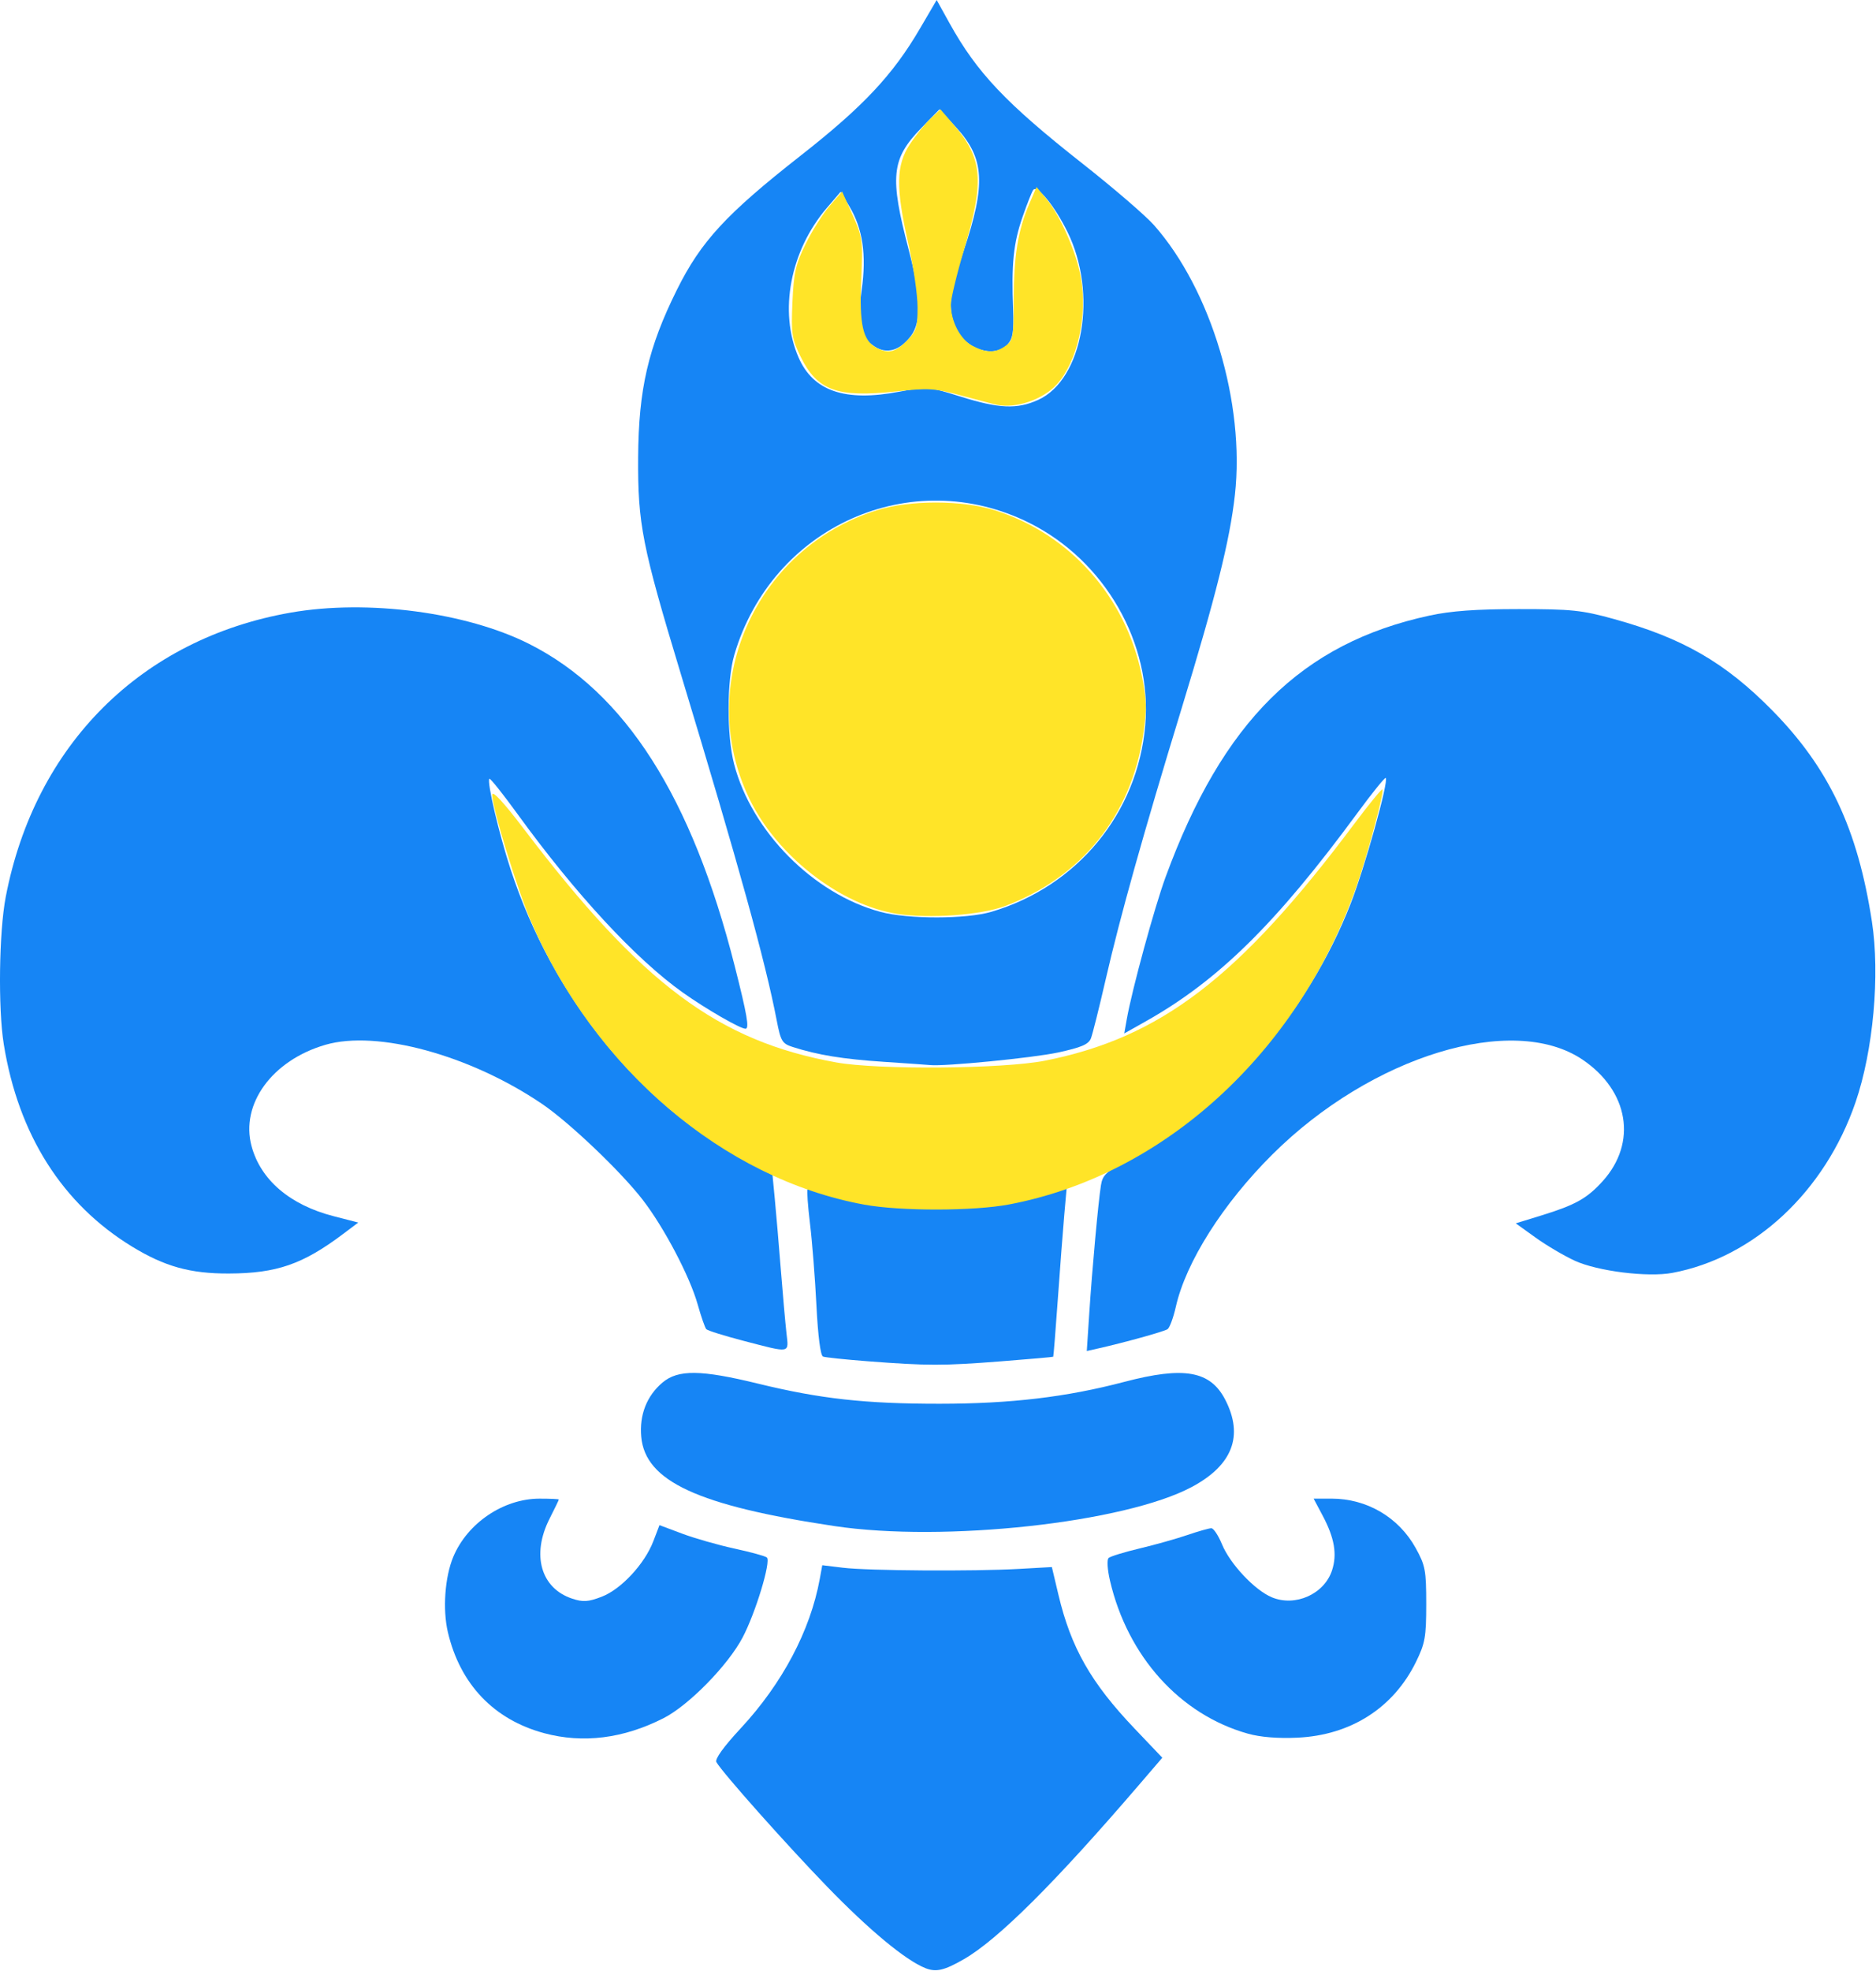
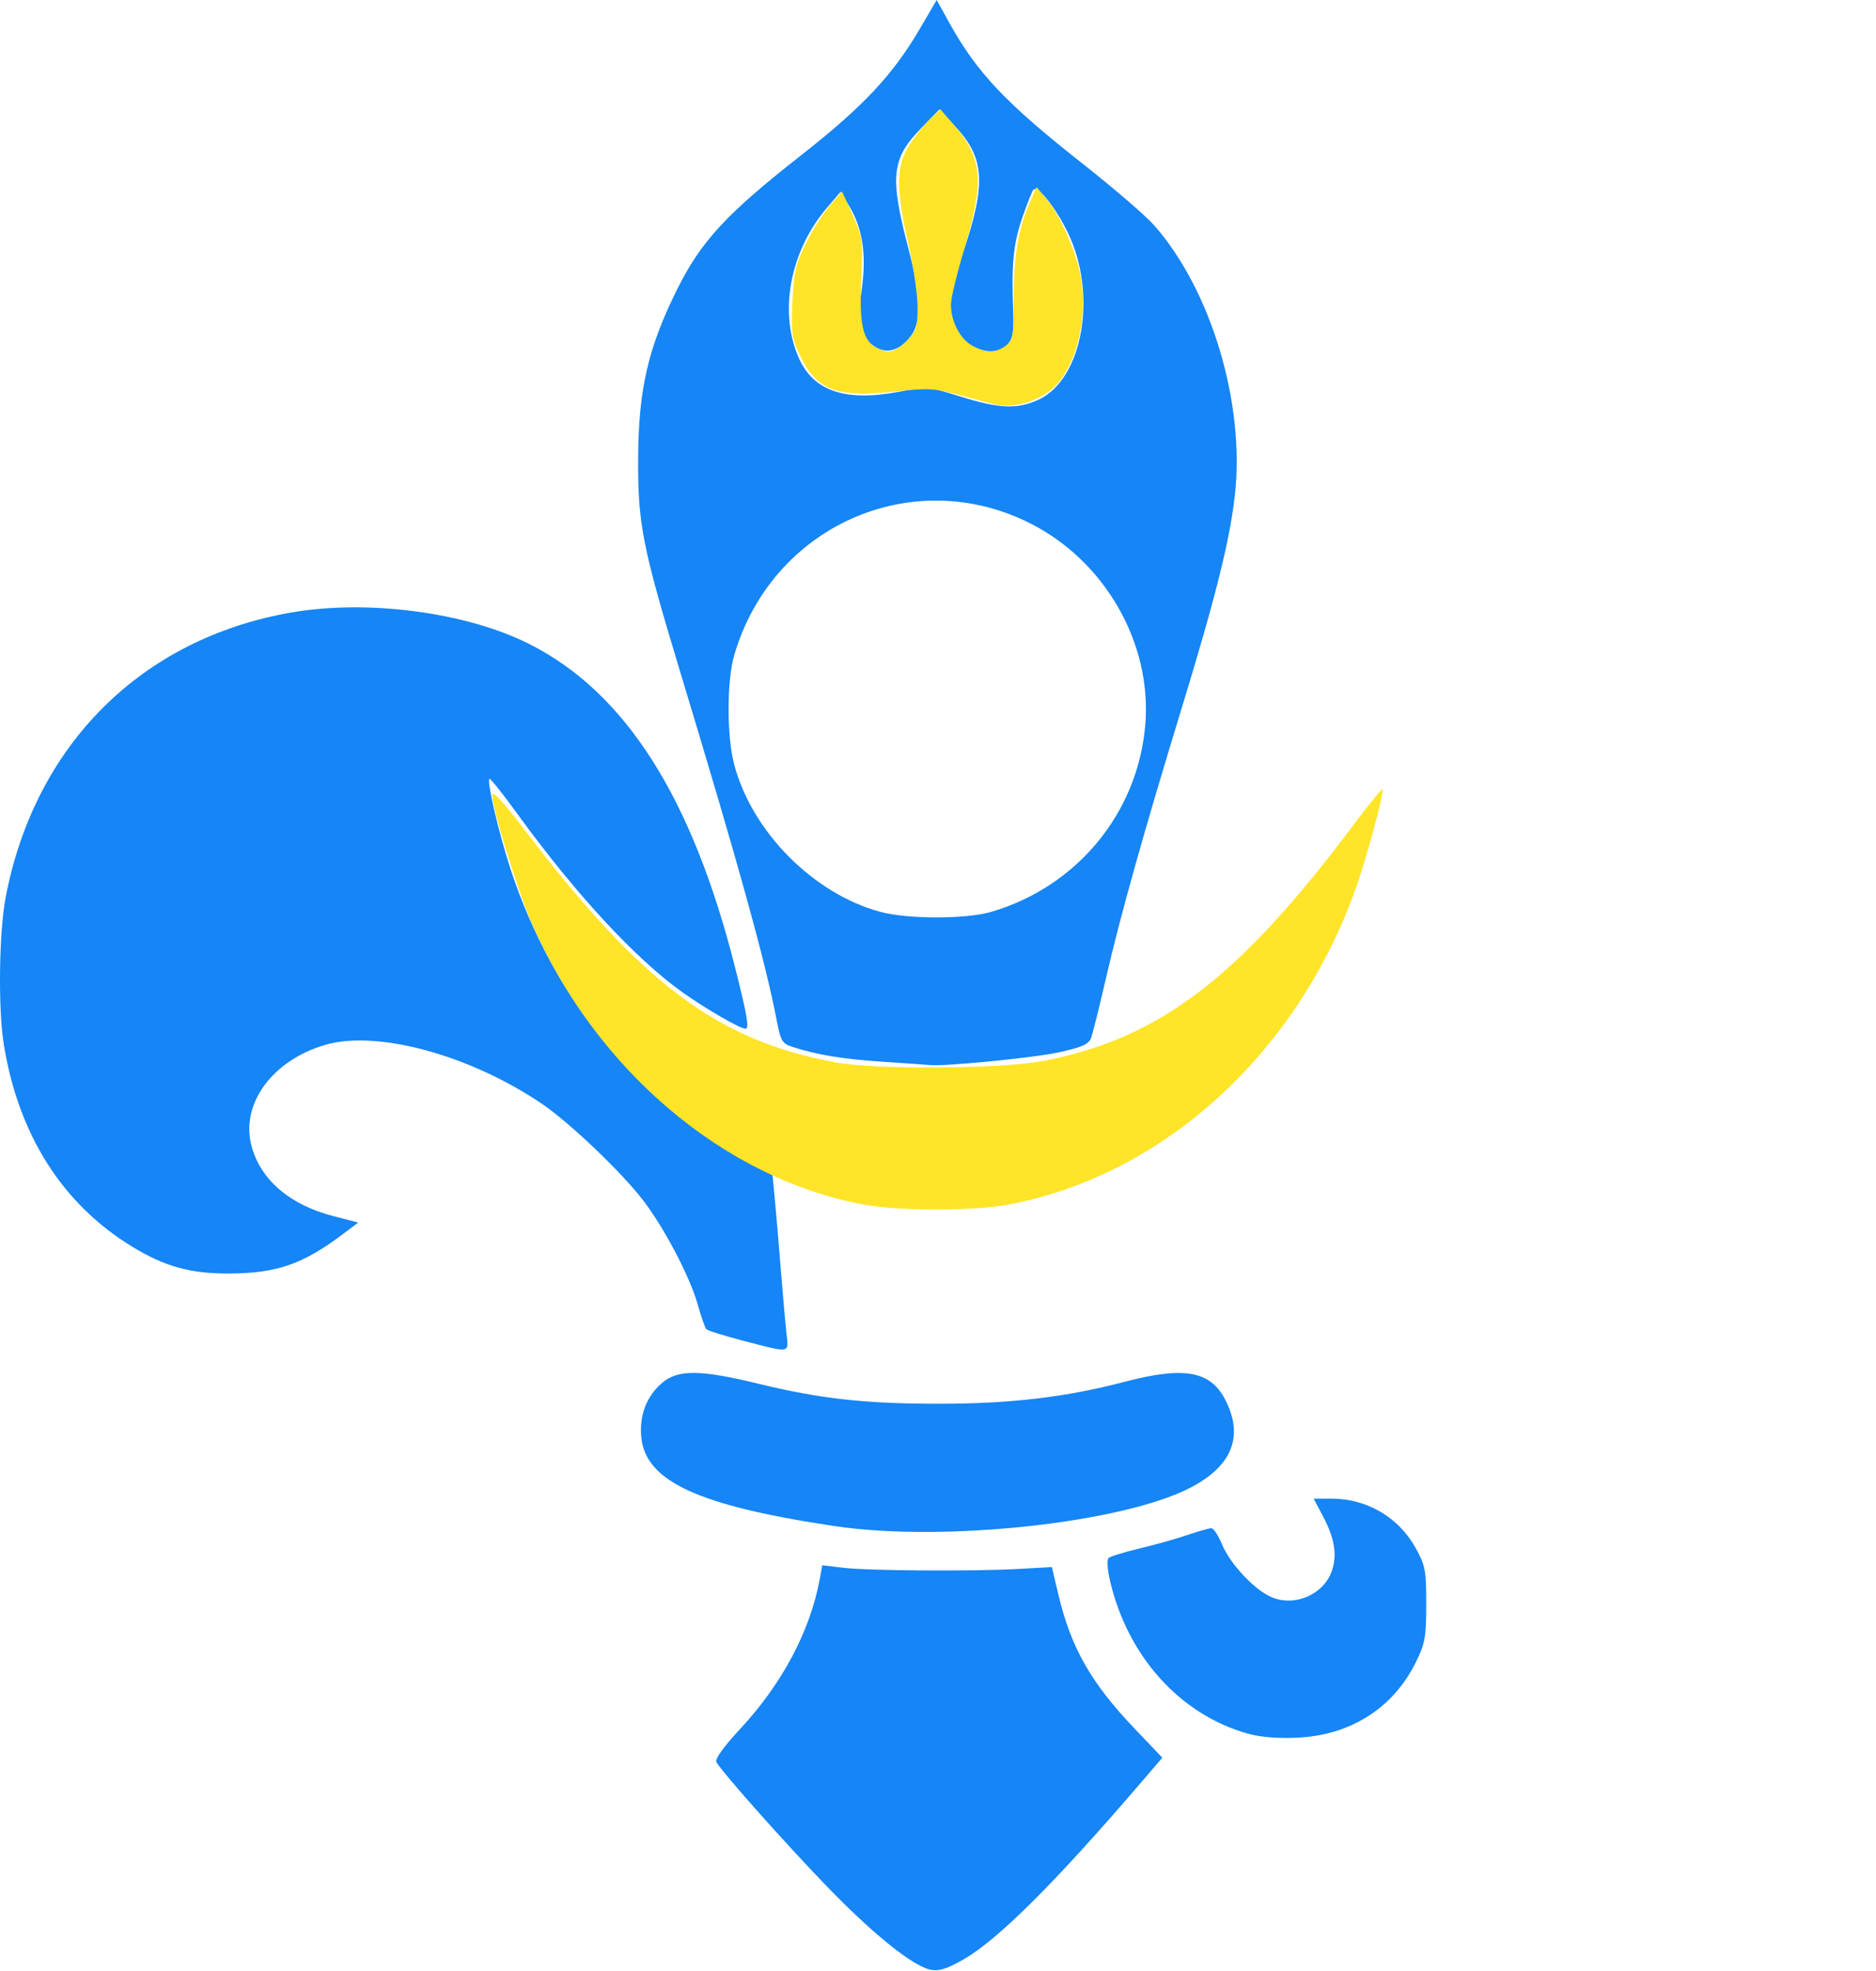
<svg xmlns="http://www.w3.org/2000/svg" xmlns:ns1="http://www.inkscape.org/namespaces/inkscape" xmlns:ns2="http://sodipodi.sourceforge.net/DTD/sodipodi-0.dtd" version="1.1" id="Layer_2" width="300" height="315.098" viewBox="0 0 300 315.098" overflow="visible" enable-background="new 0 0 375.247 394.053" xml:space="preserve" ns1:version="0.47 r22583" ns2:docname="Mongolyn_Skautyn_Kholboo.svg" style="overflow:visible">
  <defs id="defs10436">
    <ns1:perspective ns2:type="inkscape:persp3d" ns1:vp_x="0 : 197.0265 : 1" ns1:vp_y="0 : 1000 : 0" ns1:vp_z="375.24701 : 197.0265 : 1" ns1:persp3d-origin="187.6235 : 131.351 : 1" id="perspective10440" />
    <ns1:perspective id="perspective10369" ns1:persp3d-origin="0.5 : 0.33333333 : 1" ns1:vp_z="1 : 0.5 : 1" ns1:vp_y="0 : 1000 : 0" ns1:vp_x="0 : 0.5 : 1" ns2:type="inkscape:persp3d" />
    <ns1:perspective id="perspective10483" ns1:persp3d-origin="0.5 : 0.33333333 : 1" ns1:vp_z="1 : 0.5 : 1" ns1:vp_y="0 : 1000 : 0" ns1:vp_x="0 : 0.5 : 1" ns2:type="inkscape:persp3d" />
    <ns1:perspective id="perspective11553" ns1:persp3d-origin="0.5 : 0.33333333 : 1" ns1:vp_z="1 : 0.5 : 1" ns1:vp_y="0 : 1000 : 0" ns1:vp_x="0 : 0.5 : 1" ns2:type="inkscape:persp3d" />
    <ns1:perspective id="perspective12665" ns1:persp3d-origin="0.5 : 0.33333333 : 1" ns1:vp_z="1 : 0.5 : 1" ns1:vp_y="0 : 1000 : 0" ns1:vp_x="0 : 0.5 : 1" ns2:type="inkscape:persp3d" />
    <ns1:perspective id="perspective12665-2" ns1:persp3d-origin="0.5 : 0.33333333 : 1" ns1:vp_z="1 : 0.5 : 1" ns1:vp_y="0 : 1000 : 0" ns1:vp_x="0 : 0.5 : 1" ns2:type="inkscape:persp3d" />
  </defs>
  <ns2:namedview pagecolor="#ffffff" bordercolor="#666666" borderopacity="1" objecttolerance="10" gridtolerance="10" guidetolerance="10" ns1:pageopacity="0" ns1:pageshadow="2" ns1:window-width="1310" ns1:window-height="919" id="namedview10434" showgrid="false" ns1:zoom="1.6939569" ns1:cx="42.317136" ns1:cy="179.97117" ns1:window-x="0" ns1:window-y="0" ns1:window-maximized="0" ns1:current-layer="Layer_2" />
  <path style="fill:#1685f5;fill-opacity:1" d="" id="path12643" />
  <g id="g14451" transform="matrix(1.002,0,0,1.002,-0.474,-0.377)">
-     <path id="path13710" d="m 87.313,276.918 c -8.015,-2.154 -13.407,-7.805 -15.359,-16.099 -0.856,-3.637 -0.487,-8.809 0.858,-12.029 2.254,-5.394 8.005,-9.281 13.749,-9.291 1.705,-0.003 3.098,0.061 3.097,0.142 -0.001,0.081 -0.665,1.454 -1.476,3.052 -2.919,5.754 -1.404,11.107 3.612,12.762 1.731,0.571 2.547,0.519 4.693,-0.3 3.1,-1.184 6.868,-5.232 8.258,-8.871 l 0.977,-2.558 3.628,1.359 c 1.996,0.748 5.753,1.82 8.351,2.382 2.597,0.563 4.92,1.202 5.162,1.421 0.685,0.621 -1.795,8.806 -3.859,12.739 -2.342,4.462 -8.621,10.867 -12.66,12.914 -6.4,3.243 -12.824,4.046 -19.03,2.378 l 0,0 z" style="fill:#1685f5;fill-opacity:1" />
    <path id="path13708" d="m 148.155,314.406 c -3.153,-1.248 -8.979,-6.081 -15.696,-13.018 -6.559,-6.774 -16.636,-18.103 -17.651,-19.845 -0.279,-0.478 1.123,-2.428 3.885,-5.404 6.637,-7.15 11.097,-15.573 12.606,-23.804 l 0.405,-2.211 3.329,0.402 c 4.011,0.484 20.769,0.594 28.061,0.184 l 5.251,-0.295 1.05,4.428 c 2.001,8.437 5.19,14.038 12.157,21.352 l 4.421,4.642 -3.666,4.271 c -13.486,15.712 -22.549,24.734 -28.006,27.877 -3.122,1.798 -4.433,2.102 -6.146,1.424 l 0,0 z" style="fill:#1685f5;fill-opacity:1" />
    <path id="path13702" d="m 199.61,276.991 c -10.82,-3.046 -19.174,-12.32 -21.989,-24.41 -0.412,-1.77 -0.508,-3.351 -0.22,-3.614 0.282,-0.257 2.505,-0.941 4.941,-1.519 2.435,-0.579 5.864,-1.542 7.619,-2.142 1.755,-0.599 3.482,-1.088 3.837,-1.087 0.355,0.001 1.118,1.151 1.695,2.555 1.293,3.144 5.217,7.321 7.952,8.464 3.74,1.563 8.361,-0.495 9.61,-4.28 0.848,-2.57 0.402,-5.188 -1.491,-8.748 l -1.443,-2.715 2.847,0 c 5.649,0 10.719,2.971 13.437,7.876 1.542,2.781 1.688,3.558 1.688,8.949 0,5.261 -0.179,6.267 -1.642,9.247 -3.597,7.325 -10.403,11.672 -18.896,12.071 -3.141,0.147 -5.937,-0.08 -7.945,-0.645 l 0,0 z" style="fill:#1685f5;fill-opacity:1" />
    <path id="path13704" d="m 133.64,243.875 c -21.775,-3.265 -30.181,-7.147 -30.828,-14.237 -0.319,-3.49 0.882,-6.55 3.401,-8.67 2.482,-2.088 6.126,-2.046 15.231,0.178 9.931,2.425 17.108,3.22 29.02,3.213 11.315,-0.006 20.185,-1.058 29.422,-3.487 9.558,-2.514 13.747,-1.776 16.13,2.842 2.971,5.758 1.166,10.456 -5.352,13.93 -10.708,5.707 -39.521,8.856 -57.024,6.231 z" style="fill:#1685f5;fill-opacity:1" />
-     <path id="path13700" d="m 174.319,209.86 c 0.465,-7.102 1.43,-17.656 1.863,-20.377 0.264,-1.654 0.85,-2.186 4.557,-4.132 15.13,-7.943 28.451,-23.33 35.273,-40.742 2.253,-5.751 6.123,-19.595 5.619,-20.099 -0.131,-0.131 -2.16,2.376 -4.509,5.572 -12.986,17.663 -22.202,26.734 -33.788,33.256 l -3.436,1.934 0.407,-2.294 c 0.84,-4.73 4.416,-17.822 6.19,-22.66 9.113,-24.853 21.696,-37.312 42.143,-41.726 3.414,-0.737 7.452,-1.03 14.214,-1.031 8.421,-0.001 10.065,0.17 15.158,1.576 10.986,3.034 17.774,6.944 25.28,14.563 9.066,9.202 13.65,18.901 15.929,33.702 1.314,8.529 0.223,20.584 -2.61,28.85 -4.888,14.264 -16.191,24.787 -29.241,27.225 -3.908,0.73 -11.907,-0.264 -15.553,-1.933 -1.704,-0.78 -4.524,-2.443 -6.267,-3.695 l -3.169,-2.277 4.073,-1.254 c 5.444,-1.676 7.309,-2.718 9.802,-5.477 5.555,-6.149 4.173,-14.418 -3.245,-19.408 -11.11,-7.475 -33.669,-0.57 -49.464,15.14 -7.902,7.859 -13.809,17.178 -15.417,24.322 -0.39,1.732 -0.984,3.336 -1.32,3.565 -0.554,0.377 -6.945,2.149 -11.186,3.101 l -1.702,0.382 0.398,-6.082 0,0 z" style="fill:#1685f5;fill-opacity:1" />
    <path id="path13696" d="m 119.178,214.329 c -3.084,-0.802 -5.778,-1.645 -5.986,-1.873 -0.208,-0.228 -0.827,-2.008 -1.375,-3.956 -1.254,-4.456 -5.344,-12.238 -8.762,-16.673 -3.48,-4.515 -11.698,-12.344 -16.073,-15.313 -11.476,-7.787 -26.308,-11.834 -34.57,-9.432 -8.502,2.472 -13.598,9.461 -11.791,16.173 1.45,5.387 6.126,9.381 13.075,11.171 l 3.957,1.019 -2.444,1.838 c -6.421,4.828 -10.584,6.267 -18.207,6.295 -6.159,0.023 -10.236,-1.11 -15.447,-4.292 C 10.412,192.481 3.398,181.417 1.073,166.977 0.153,161.265 0.316,149.076 1.386,143.499 6.046,119.215 23.031,102.28 46.899,98.118 c 12.23,-2.133 27.992,-0.056 38.043,5.012 15.304,7.717 25.941,24.386 32.786,51.377 1.993,7.857 2.364,10.014 1.725,10.014 -0.85,0 -6.334,-3.166 -10.016,-5.782 -7.484,-5.318 -17.104,-15.704 -26.361,-28.463 -2.344,-3.231 -4.369,-5.767 -4.499,-5.636 -0.43,0.43 1.531,8.788 3.4,14.487 6.641,20.25 20.512,37.434 37.437,46.379 l 4.34,2.294 0.372,3.857 c 0.205,2.121 0.636,7.178 0.959,11.236 0.323,4.059 0.729,8.641 0.902,10.183 0.371,3.299 0.771,3.226 -6.808,1.254 l 0,0 z" style="fill:#1685f5;fill-opacity:1" />
    <path id="path13698" d="m 141.52,169.8 c -6.504,-0.429 -10.546,-1.088 -14.538,-2.369 -1.682,-0.54 -1.909,-0.918 -2.553,-4.26 -1.822,-9.449 -6.007,-24.563 -15.318,-55.319 -6.168,-20.374 -6.859,-23.891 -6.792,-34.538 0.069,-10.842 1.601,-17.46 6.174,-26.675 3.841,-7.741 7.864,-12.103 19.766,-21.435 9.951,-7.802 14.686,-12.84 19.015,-20.236 l 2.688,-4.591 2.037,3.675 c 4.391,7.922 9.019,12.809 21.244,22.432 4.947,3.894 10.088,8.32 11.423,9.836 9.108,10.336 14.522,28.406 12.891,43.028 -0.807,7.238 -3.047,16.205 -8.518,34.11 -6.083,19.904 -9.805,33.181 -12.081,43.094 -1.044,4.546 -2.113,8.818 -2.376,9.495 -0.376,0.965 -1.514,1.454 -5.286,2.269 -3.945,0.852 -18.18,2.247 -20.396,1.998 -0.325,-0.036 -3.645,-0.268 -7.379,-0.514 l 0,0 z m 17.16,-23.932 c 13.689,-4.023 23.358,-15.74 24.57,-29.775 1.128,-13.06 -6.444,-26.272 -18.502,-32.284 -18.828,-9.388 -41.055,0.549 -47.08,21.047 -1.207,4.105 -1.226,12.872 -0.038,17.431 2.806,10.772 12.646,20.707 23.366,23.59 4.373,1.176 13.668,1.171 17.684,-0.009 l 0,0 z m 7.479,-81.685 c 7.159,-3.25 9.544,-16.957 4.668,-26.824 -1.998,-4.042 -4.729,-7.415 -5.434,-6.71 -0.185,0.185 -0.967,2.156 -1.739,4.381 -1.449,4.175 -1.776,7.437 -1.489,14.837 0.134,3.455 -0.04,4.526 -0.885,5.461 -2.087,2.306 -6.852,0.758 -8.295,-2.695 -1.272,-3.043 -1.034,-5.368 1.239,-12.113 3.638,-10.797 3.393,-14.885 -1.187,-19.847 l -2.63,-2.85 -2.919,3.005 c -4.768,4.908 -5.056,7.729 -1.983,19.428 1.931,7.35 2.039,11.458 0.362,13.71 -1.748,2.348 -3.87,2.972 -5.803,1.705 -2.414,-1.582 -2.855,-3.501 -2.073,-9.012 0.797,-5.618 0.172,-9.818 -1.995,-13.41 l -1.366,-2.263 -2.183,2.55 c -5.867,6.855 -7.709,16.542 -4.536,23.858 2.34,5.395 7.43,7.132 16.071,5.485 4.475,-0.853 4.614,-0.842 9.746,0.765 6.198,1.94 9.069,2.065 12.431,0.539 l 0,0 z" style="fill:#1685f5;fill-opacity:1" />
-     <path id="path13706" d="m 138.963,217.578 c -3.566,-0.273 -6.778,-0.61 -7.138,-0.748 -0.405,-0.155 -0.806,-3.255 -1.051,-8.127 -0.218,-4.332 -0.681,-10.223 -1.029,-13.091 -0.348,-2.868 -0.518,-5.328 -0.379,-5.467 0.139,-0.139 1.332,0.128 2.651,0.593 8.749,3.087 22.887,3.397 33.139,0.726 l 5.541,-1.443 -0.373,4.222 c -0.205,2.322 -0.665,8.34 -1.022,13.372 -0.357,5.033 -0.69,9.191 -0.741,9.24 -0.05,0.05 -3.826,0.382 -8.39,0.738 -9.164,0.715 -11.694,0.714 -21.209,-0.015 l 0,0 z" style="fill:#1685f5;fill-opacity:1" />
    <path id="path14399" d="m 138.363,192.581 c -22.416,-4.119 -43.045,-21.688 -53.191,-45.304 -2.2,-5.122 -6.137,-17.993 -6.137,-20.066 0,-0.788 1.76,1.111 5.091,5.493 18.768,24.694 30.949,33.79 49.81,37.193 6.681,1.206 26.624,1.041 33.279,-0.274 18.456,-3.648 31.026,-13.26 49.347,-37.734 2.376,-3.174 4.419,-5.672 4.539,-5.552 0.337,0.337 -2.478,10.796 -4.24,15.753 -9.369,26.361 -30.665,45.786 -55.326,50.464 -5.673,1.076 -17.386,1.09 -23.17,0.027 l 0,-2e-5 z" style="fill:#ffe428;fill-opacity:1" />
-     <path id="path14447" d="m 143.65,146.19 c -9.074,-1.417 -19.138,-9.23 -23.532,-18.271 -8.816,-18.136 0.791,-39.996 20.265,-46.114 5.277,-1.658 13.628,-1.655 18.891,0.006 11.932,3.766 20.873,13.81 23.409,26.296 0.808,3.981 0.844,5.409 0.239,9.48 -1.927,12.952 -9.874,22.799 -22.086,27.369 -3.849,1.44 -12.078,2.031 -17.184,1.234 l 0,0 z" style="fill:#ffe428;fill-opacity:1" />
    <path id="path14449" d="m 159.604,64.962 c -0.649,-0.133 -3.256,-0.807 -5.793,-1.498 -4.187,-1.14 -5.149,-1.198 -10.427,-0.624 -9.28,1.009 -12.503,-0.169 -15.123,-5.525 -1.425,-2.913 -1.54,-3.672 -1.32,-8.709 0.206,-4.717 0.513,-6.07 2.11,-9.314 1.028,-2.088 2.756,-4.823 3.842,-6.078 l 1.973,-2.282 1.673,3.729 c 1.596,3.557 1.66,4.035 1.382,10.344 -0.315,7.14 0.252,9.694 2.411,10.849 1.888,1.011 3.006,0.76 4.855,-1.089 1.532,-1.532 1.726,-2.131 1.726,-5.348 0,-1.992 -0.664,-6.565 -1.476,-10.16 -2.027,-8.979 -1.968,-12.517 0.262,-15.884 0.956,-1.443 2.441,-3.282 3.301,-4.086 l 1.563,-1.462 2.037,2.361 c 4.726,5.48 5.023,8.933 1.723,20.061 -1.154,3.891 -2.098,7.817 -2.098,8.726 0,2.67 1.538,5.596 3.466,6.593 2.256,1.167 3.598,1.168 5.257,0.006 1.219,-0.854 1.312,-1.374 1.312,-7.35 0,-6.95 0.678,-11.13 2.486,-15.327 l 1.152,-2.674 1.482,1.771 c 2.294,2.742 4.876,8.588 5.595,12.671 1.084,6.154 -0.559,13.434 -3.848,17.049 -2.193,2.411 -6.482,3.875 -9.524,3.251 z" style="fill:#ffe428;fill-opacity:1" />
  </g>
</svg>